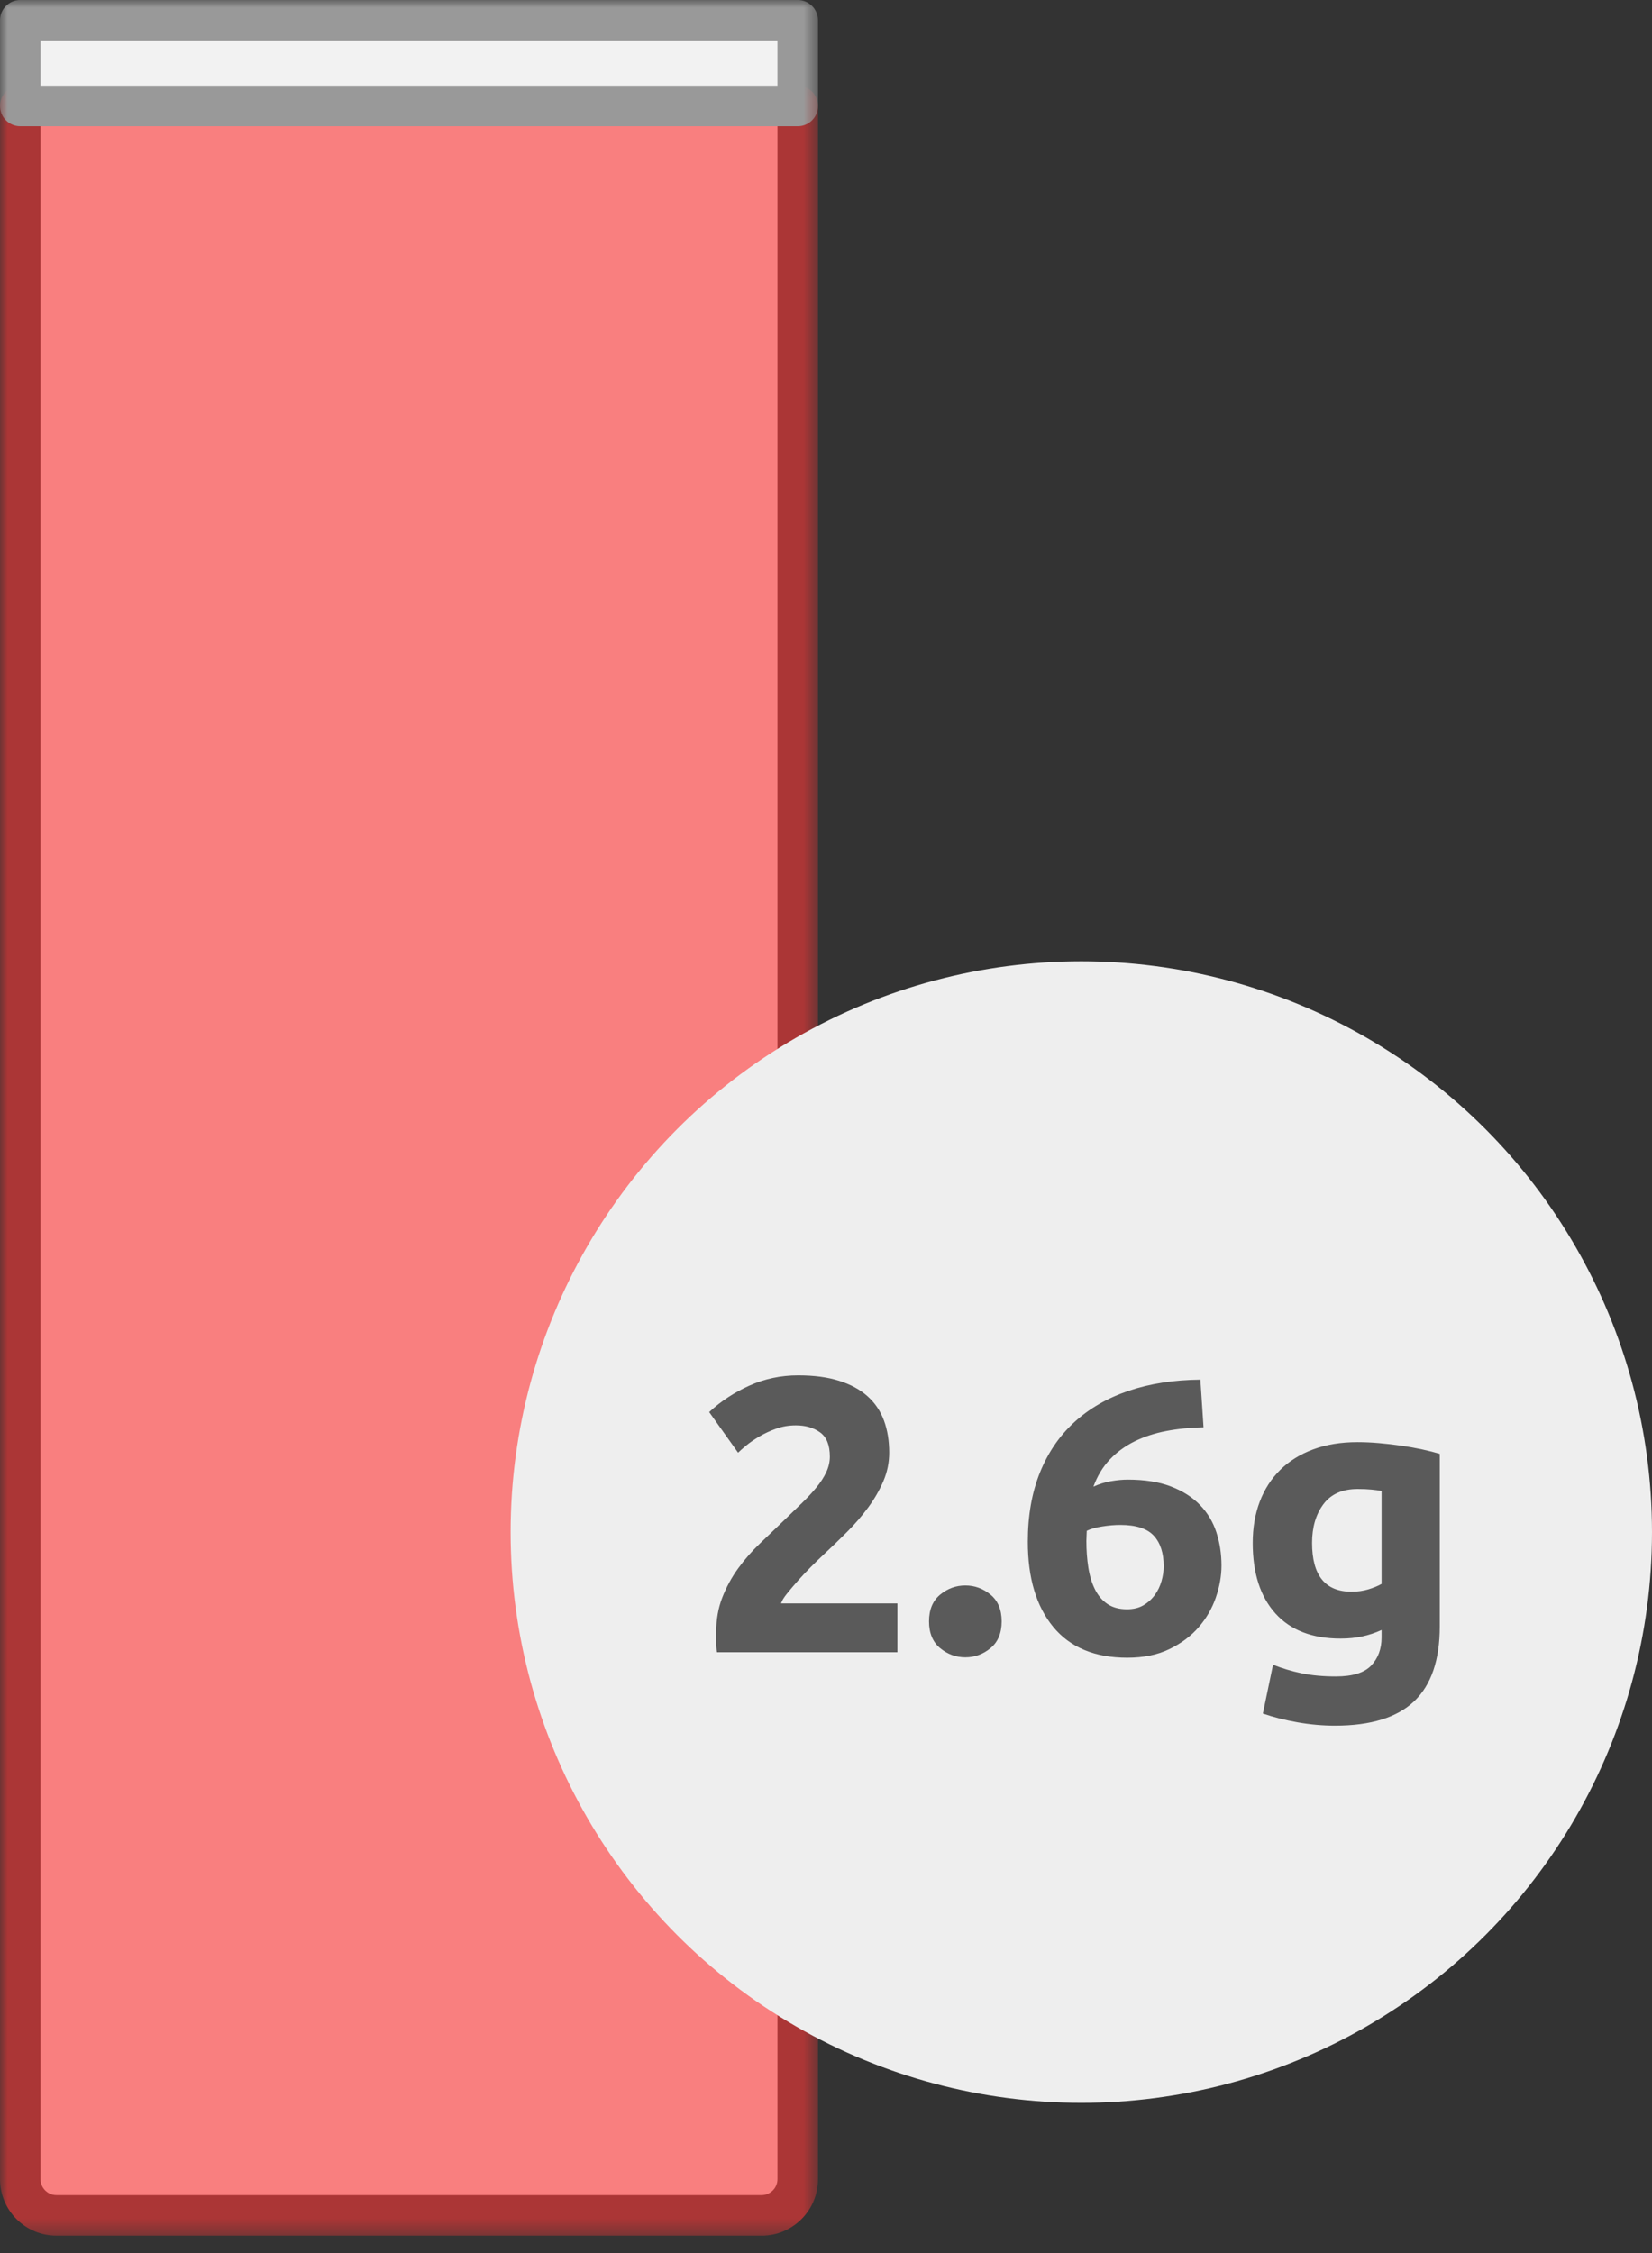
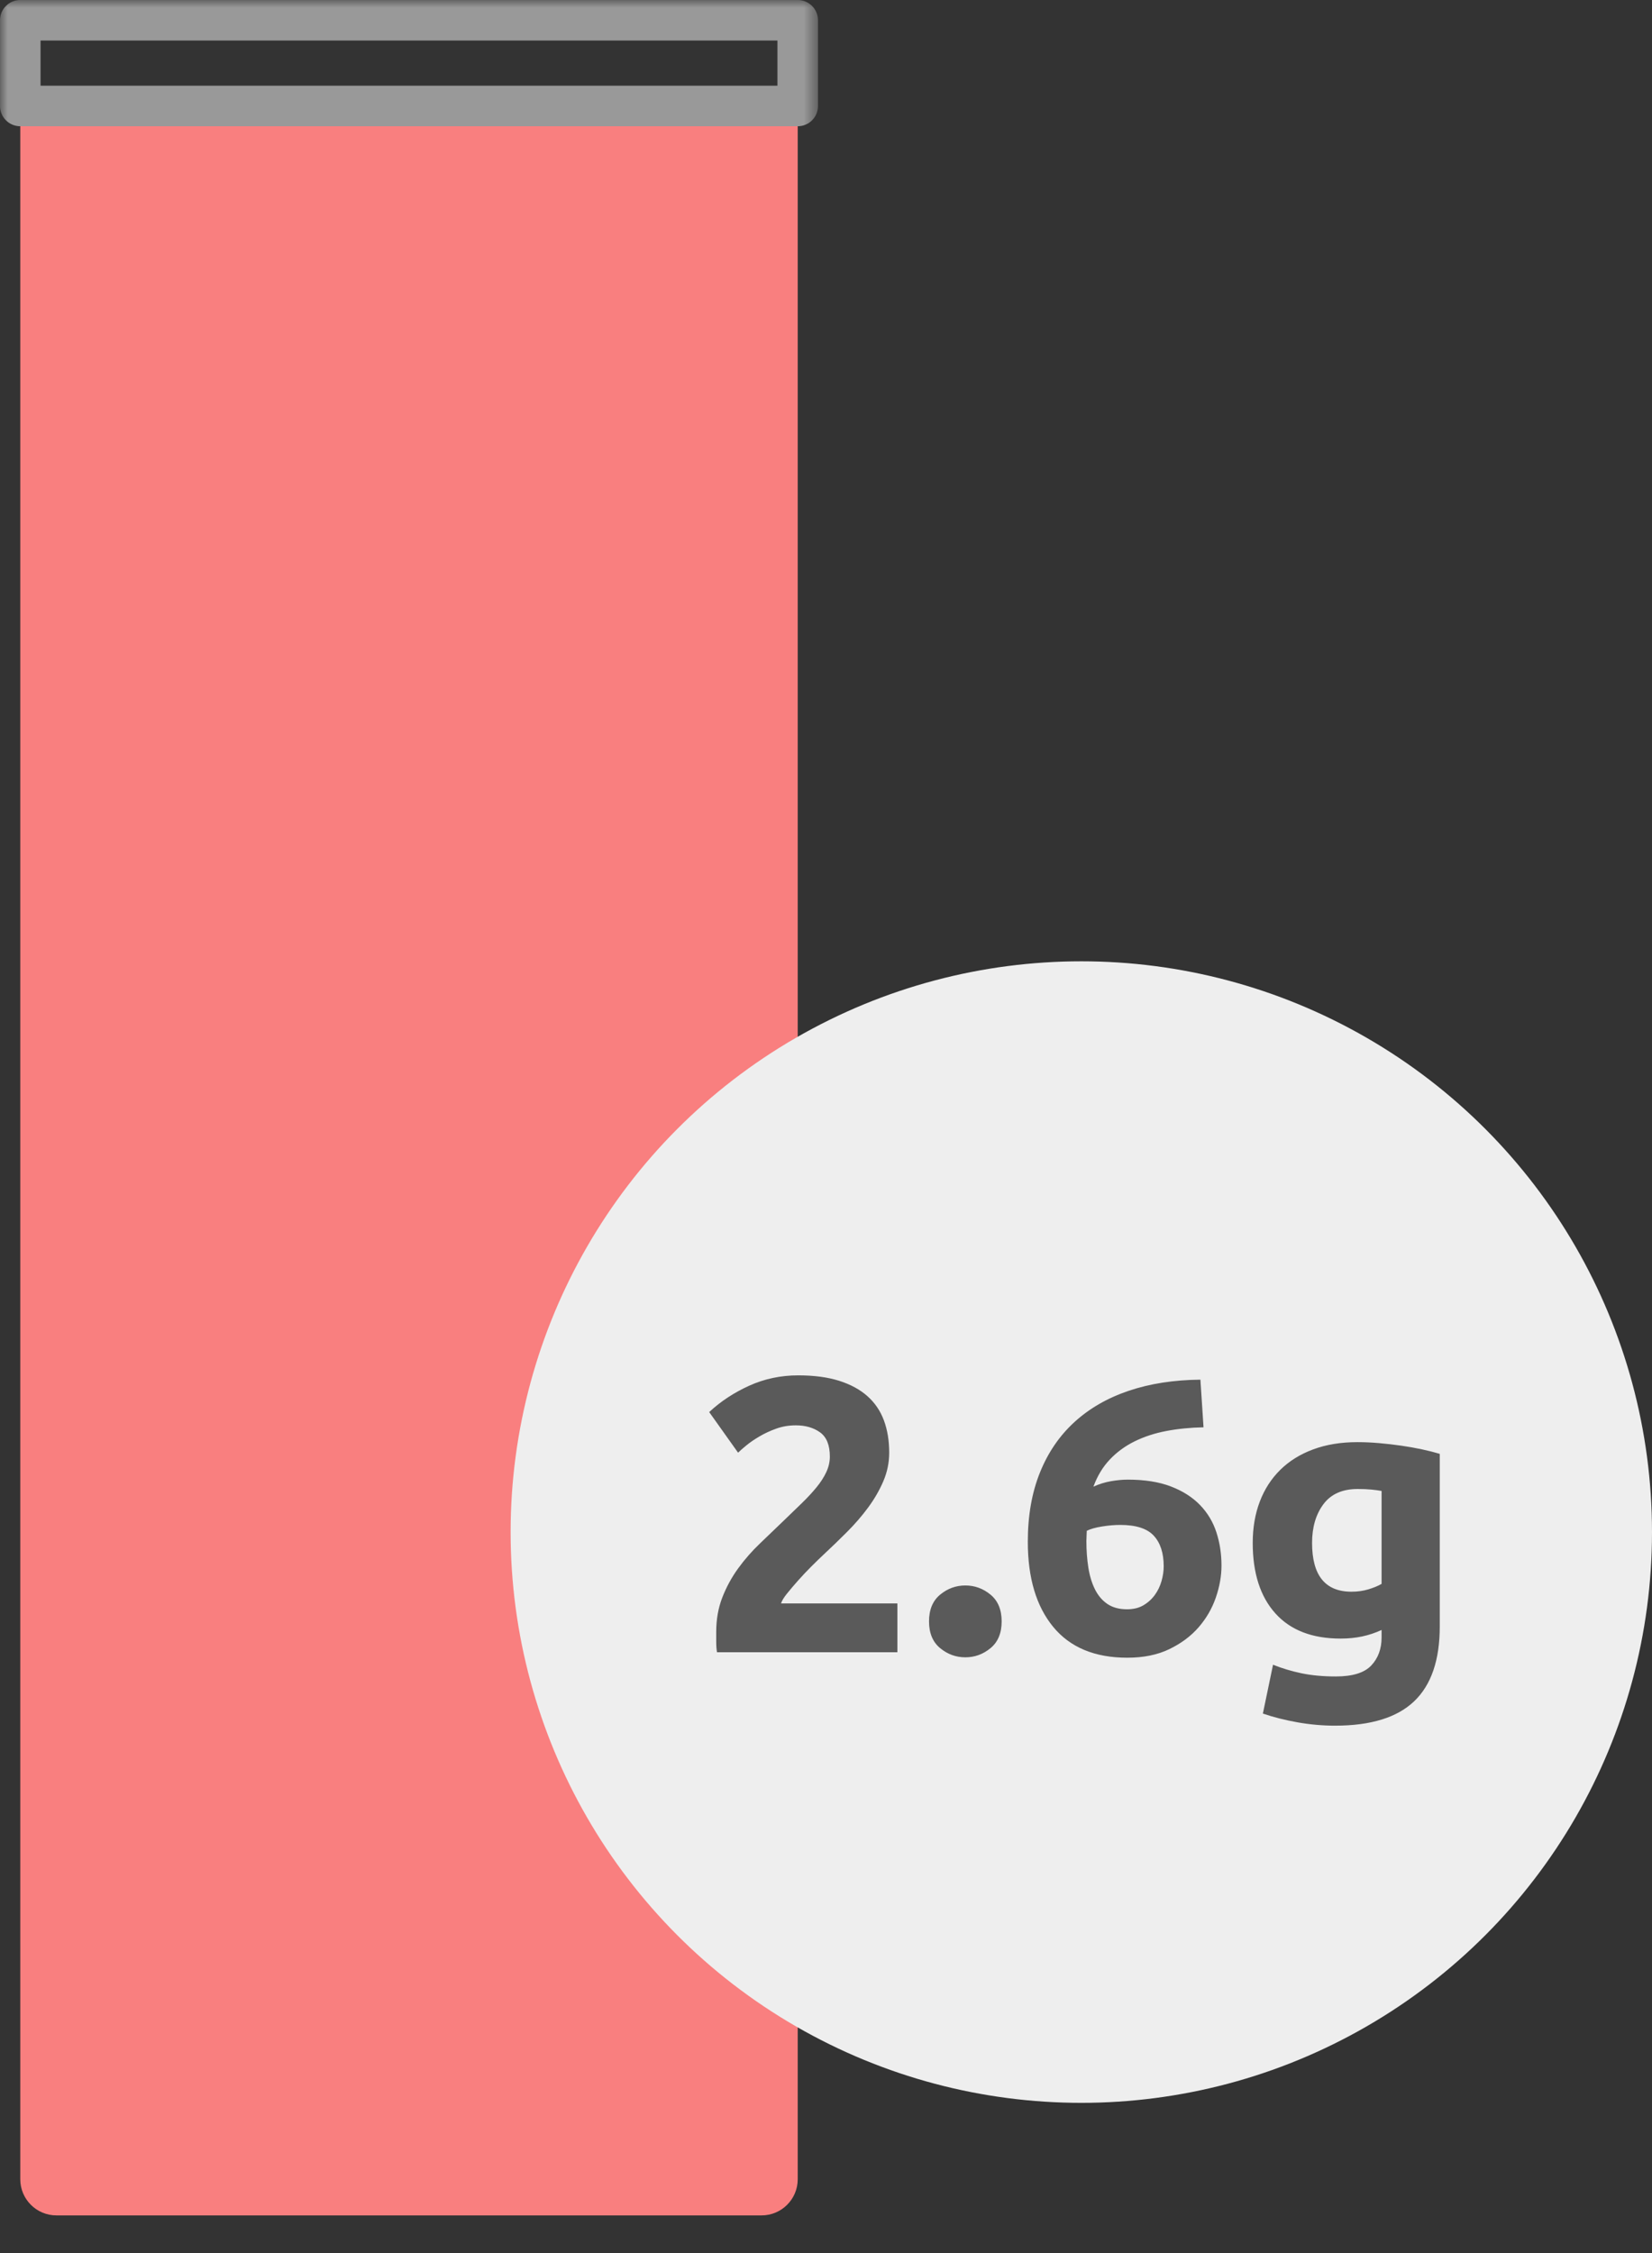
<svg xmlns="http://www.w3.org/2000/svg" xmlns:xlink="http://www.w3.org/1999/xlink" width="110" height="150" viewBox="0 0 110 150">
  <rect x="0" y="0" width="110" height="150" fill="#333333" stroke="none" />
  <defs>
    <path id="88xzt72j6a" d="M0 0.502L54.467 0.502 54.467 143.64 0 143.64z" />
    <path id="okb0emat3c" d="M0 148.843L54.467 148.843 54.467 0 0 0z" />
  </defs>
  <g fill="none" fill-rule="evenodd">
    <g>
      <g transform="translate(-1067 -2229) translate(1067 2229)">
        <g>
          <path fill="#F97F7F" d="M50.708 147.493H3.758c-1.33 0-2.408-1.078-2.408-2.408V7.055h51.767v138.03c0 1.33-1.078 2.408-2.409 2.408" />
          <g transform="translate(0 5.203)">
            <mask id="dkup3dedzb" fill="#fff">
              <use xlink:href="#88xzt72j6a" />
            </mask>
-             <path fill="#AB3636" d="M2.7 3.202v136.68c0 .583.475 1.058 1.058 1.058h46.95c.584 0 1.06-.475 1.06-1.059V3.201H2.7zM50.708 143.64H3.758c-2.072 0-3.758-1.686-3.758-3.759V1.851C0 1.107.604.502 1.35.502h51.767c.746 0 1.35.605 1.35 1.35v138.03c0 2.073-1.686 3.76-3.759 3.76z" mask="url(#dkup3dedzb)" />
          </g>
          <mask id="ytiockd2bd" fill="#fff">
            <use xlink:href="#okb0emat3c" />
          </mask>
-           <path fill="#F2F2F2" d="M1.35 7.055L53.117 7.055 53.117 1.35 1.35 1.35z" mask="url(#ytiockd2bd)" />
          <path fill="#999" d="M2.7 5.705h49.067V2.7H2.7v3.005zm50.417 2.7H1.35C.604 8.405 0 7.801 0 7.055V1.35C0 .604.604 0 1.35 0h51.767c.746 0 1.35.604 1.35 1.35v5.705c0 .746-.604 1.35-1.35 1.35z" mask="url(#ytiockd2bd)" />
        </g>
        <circle cx="72" cy="102" r="38" fill="#EEE" />
        <path fill="#5A5A5A" fill-rule="nonzero" d="M59.754 110v-3.25h-7.748c.052-.173.186-.394.403-.663.217-.269.464-.559.741-.871.277-.312.568-.62.871-.923.303-.303.585-.576.845-.819.503-.468 1.014-.962 1.534-1.482s.988-1.062 1.404-1.625c.416-.563.754-1.148 1.014-1.755s.39-1.24.39-1.898c0-.797-.117-1.512-.351-2.145-.234-.633-.598-1.17-1.092-1.612-.494-.442-1.122-.784-1.885-1.027-.763-.243-1.673-.364-2.73-.364-1.161 0-2.249.23-3.263.689-1.014.46-1.902 1.044-2.665 1.755l1.924 2.704c.121-.121.303-.282.546-.481.243-.2.533-.399.871-.598.338-.2.71-.373 1.118-.52.407-.147.845-.221 1.313-.221.641 0 1.179.156 1.612.468.433.312.65.85.65 1.612 0 .347-.078.689-.234 1.027-.156.338-.373.676-.65 1.014-.277.338-.598.685-.962 1.04s-.754.732-1.17 1.131c-.537.52-1.079 1.04-1.625 1.56s-1.036 1.079-1.469 1.677c-.433.598-.784 1.244-1.053 1.937-.269.693-.403 1.456-.403 2.288v.624c0 .295.017.537.052.728h12.012zm4.524.338c.624 0 1.183-.204 1.677-.611.494-.407.741-1.001.741-1.781s-.247-1.374-.741-1.781c-.494-.407-1.053-.611-1.677-.611-.624 0-1.183.204-1.677.611-.494.407-.741 1.001-.741 1.781s.247 1.374.741 1.781c.494.407 1.053.611 1.677.611zm10.79.026c1.075 0 2.006-.19 2.795-.572.789-.381 1.439-.867 1.95-1.456.511-.59.893-1.248 1.144-1.976.251-.728.377-1.439.377-2.132 0-.78-.113-1.517-.338-2.21-.225-.693-.59-1.3-1.092-1.82-.503-.52-1.148-.932-1.937-1.235-.789-.303-1.746-.455-2.873-.455-.347 0-.72.035-1.118.104-.399.07-.789.19-1.17.364.26-.71.624-1.313 1.092-1.807.468-.494 1.018-.897 1.651-1.209.633-.312 1.335-.542 2.106-.689.771-.147 1.599-.23 2.483-.247-.035-.555-.07-1.088-.104-1.599-.035-.511-.07-1.036-.104-1.573-1.768.017-3.358.264-4.771.741-1.413.477-2.617 1.17-3.614 2.08-.997.91-1.764 2.032-2.301 3.367-.537 1.335-.806 2.869-.806 4.602 0 2.41.563 4.299 1.69 5.668 1.127 1.37 2.773 2.054 4.94 2.054zm-.026-3.224c-.52 0-.953-.117-1.3-.351-.347-.234-.624-.559-.832-.975-.208-.416-.355-.901-.442-1.456-.087-.555-.13-1.144-.13-1.768 0-.104.004-.225.013-.364.009-.139.013-.243.013-.312.243-.121.58-.217 1.014-.286.433-.07.84-.104 1.222-.104 1.04 0 1.781.238 2.223.715.442.477.663 1.157.663 2.041 0 .312-.048.637-.143.975-.095.338-.243.646-.442.923-.2.277-.45.507-.754.689-.303.182-.672.273-1.105.273zm13.858 7.748c2.375 0 4.13-.542 5.265-1.625 1.135-1.083 1.703-2.743 1.703-4.979V96.792c-.347-.104-.741-.204-1.183-.299-.442-.095-.906-.178-1.391-.247-.485-.07-.975-.126-1.469-.169-.494-.043-.975-.065-1.443-.065-1.092 0-2.071.16-2.938.481-.867.32-1.599.776-2.197 1.365-.598.59-1.053 1.296-1.365 2.119-.312.823-.468 1.738-.468 2.743 0 2.01.503 3.575 1.508 4.693 1.005 1.118 2.453 1.677 4.342 1.677.52 0 1.001-.048 1.443-.143.442-.095.871-.238 1.287-.429v.494c0 .763-.23 1.387-.689 1.872-.46.485-1.244.728-2.353.728-.85 0-1.608-.07-2.275-.208-.667-.139-1.304-.33-1.911-.572l-.676 3.25c.71.243 1.482.438 2.314.585.832.147 1.664.221 2.496.221zm1.092-8.918c-1.75 0-2.626-1.083-2.626-3.25 0-1.04.251-1.898.754-2.574.503-.676 1.265-1.014 2.288-1.014.347 0 .65.013.91.039.26.026.485.056.676.091v6.188c-.243.139-.537.26-.884.364-.347.104-.72.156-1.118.156z" />
      </g>
    </g>
  </g>
</svg>